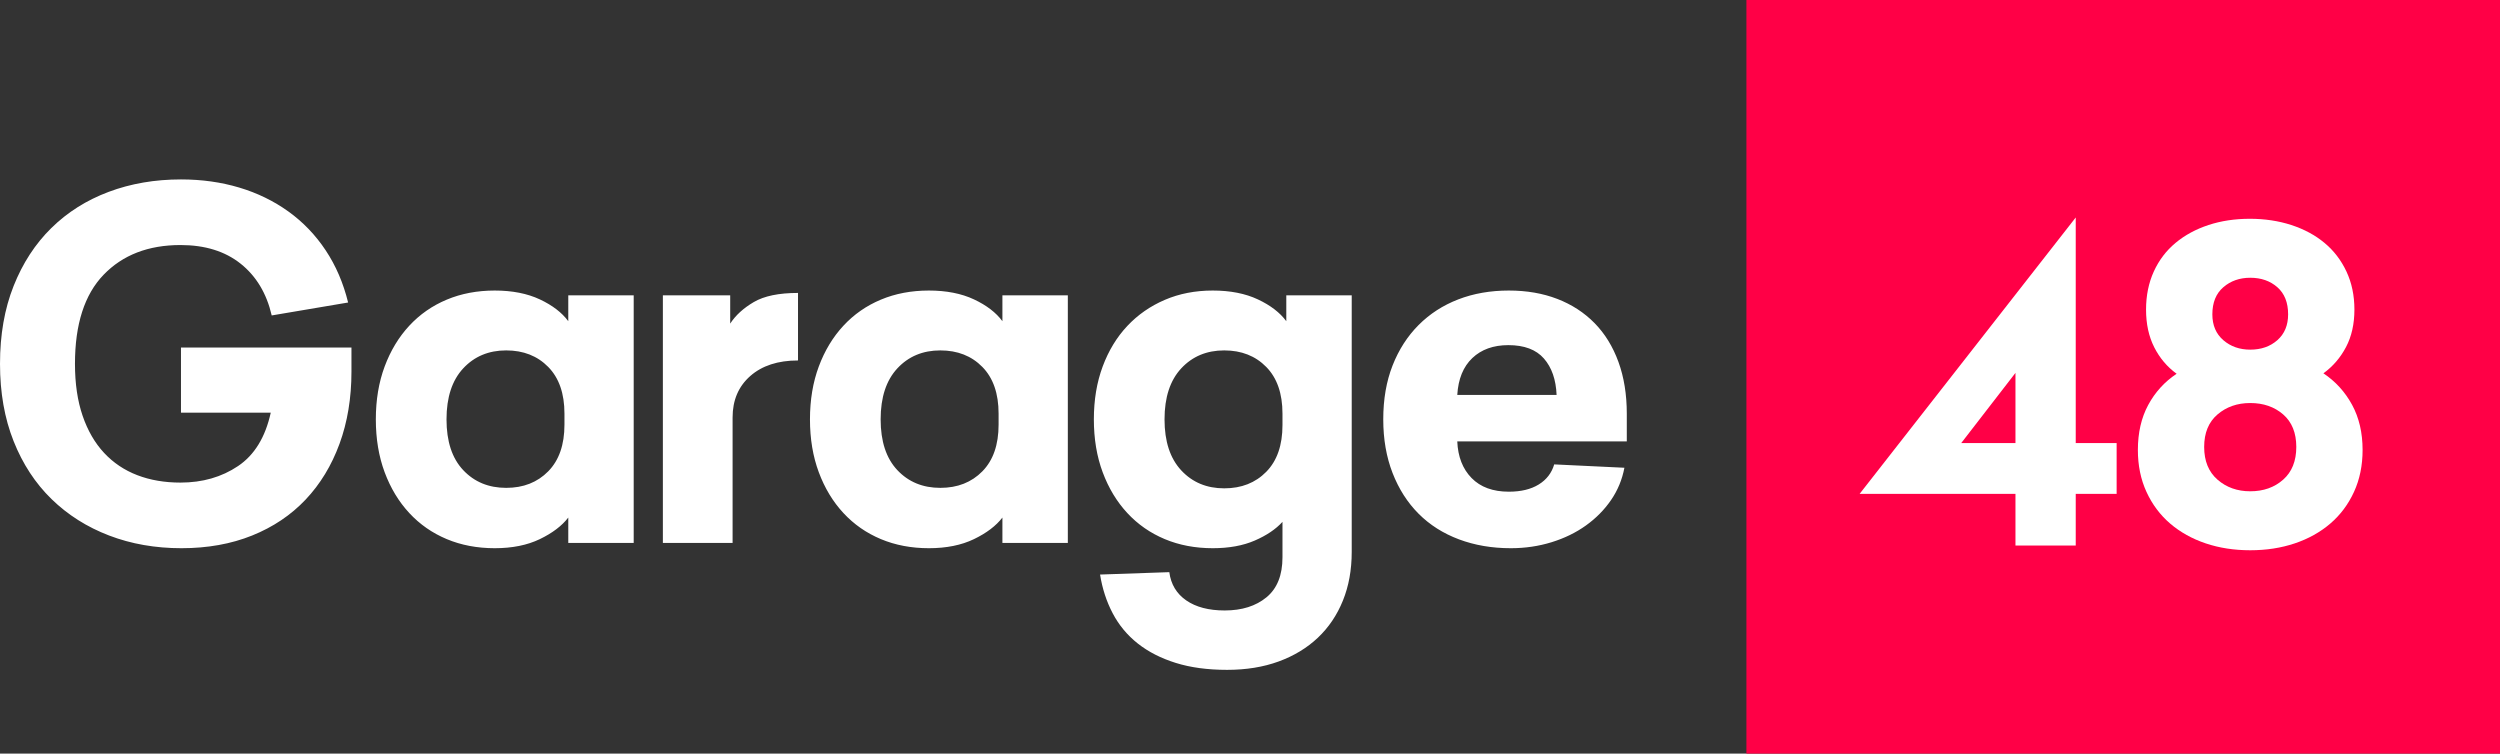
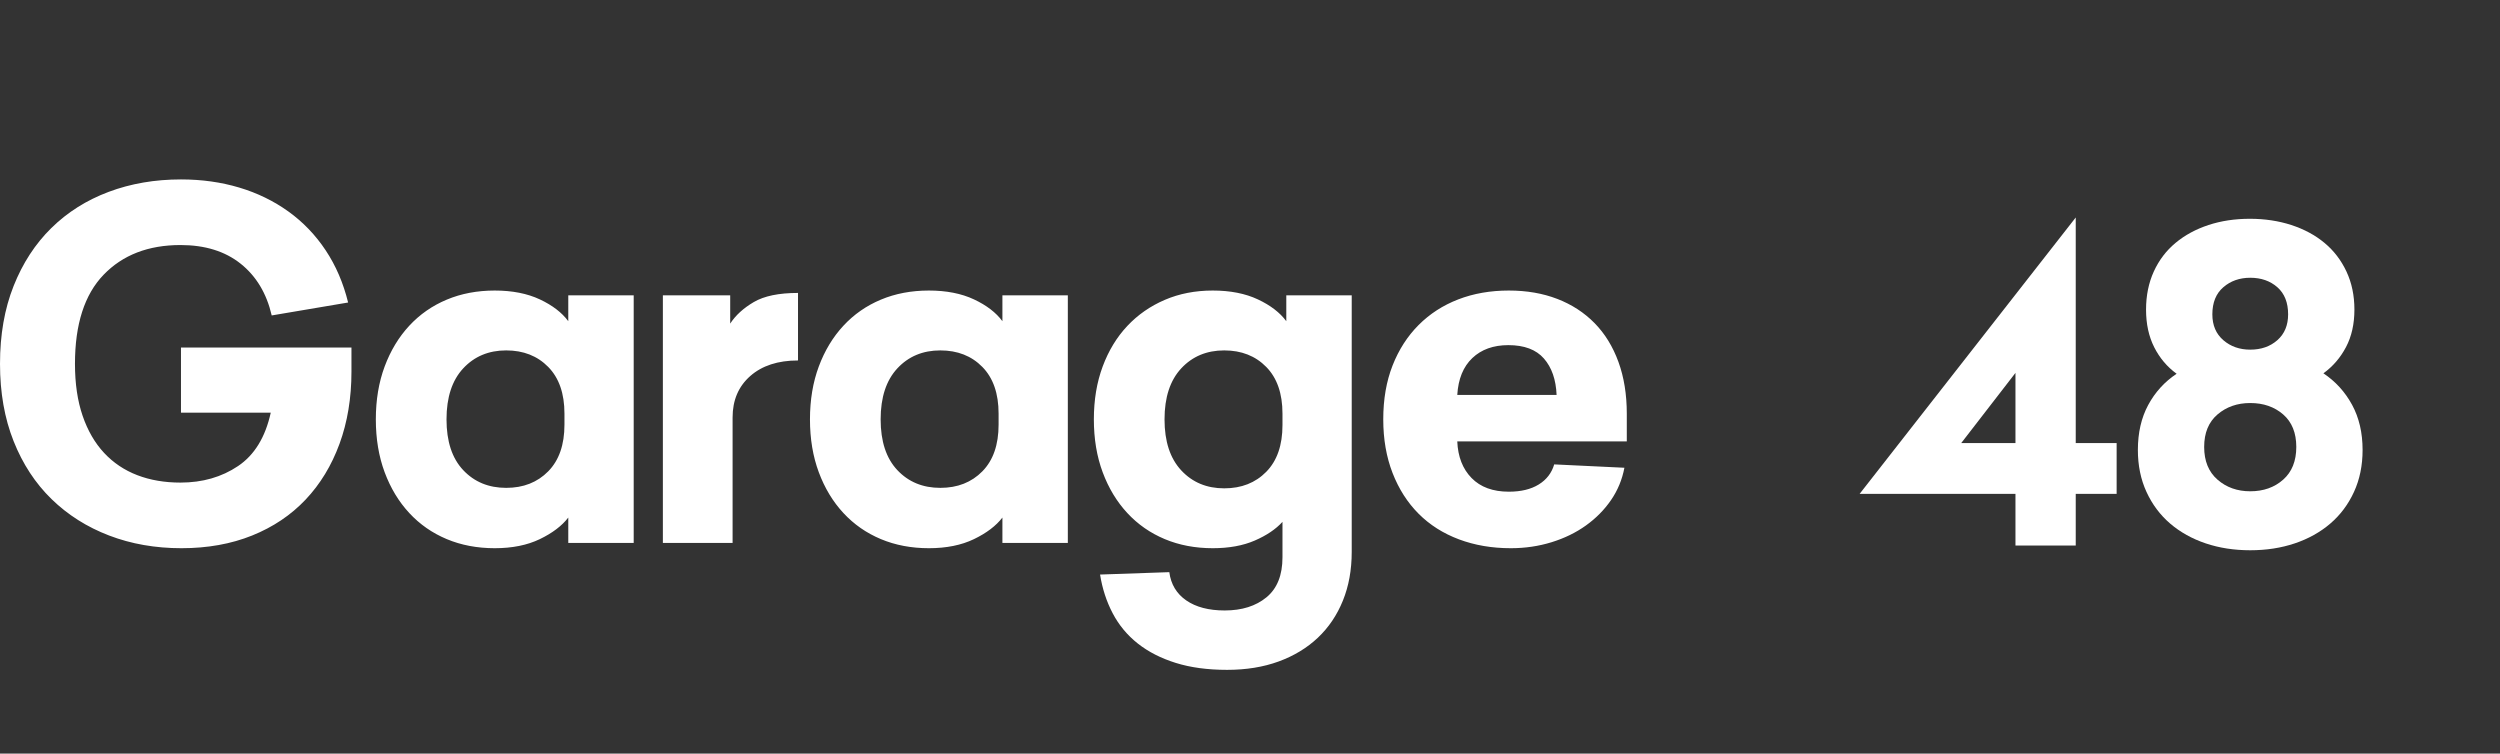
<svg xmlns="http://www.w3.org/2000/svg" width="418px" height="126px" viewBox="0 0 418 126" version="1.1">
  <rect x="0" y="0" width="418" height="126" fill="#333333" stroke="none" />
  <title>garage48_logo</title>
  <desc>Created with Sketch.</desc>
  <defs />
  <g id="garage48_logo" stroke="none" stroke-width="1" fill="none" fill-rule="evenodd">
    <g id="logo">
      <path d="M58.764,62.111 C58.764,66.542 58.098,70.573 56.768,74.203 C55.437,77.833 53.547,80.943 51.099,83.532 C48.65,86.121 45.67,88.123 42.157,89.538 C38.643,90.953 34.705,91.66 30.34,91.66 C25.975,91.66 21.943,90.953 18.244,89.538 C14.545,88.123 11.338,86.095 8.623,83.452 C5.908,80.81 3.792,77.58 2.275,73.763 C0.758,69.946 0,65.635 0,60.83 C0,55.972 0.758,51.634 2.275,47.817 C3.792,44 5.895,40.771 8.583,38.128 C11.271,35.485 14.465,33.47 18.164,32.082 C21.863,30.694 25.895,30 30.26,30 C33.72,30 36.967,30.454 40.001,31.361 C43.035,32.269 45.776,33.604 48.224,35.365 C50.673,37.127 52.749,39.289 54.452,41.852 C56.155,44.414 57.406,47.324 58.205,50.58 L45.43,52.742 C44.578,49.059 42.848,46.176 40.24,44.094 C37.632,42.012 34.279,40.971 30.18,40.971 C24.804,40.971 20.519,42.626 17.326,45.936 C14.132,49.245 12.535,54.21 12.535,60.83 C12.535,64.14 12.961,67.036 13.813,69.519 C14.664,72.001 15.862,74.07 17.406,75.725 C18.949,77.38 20.799,78.621 22.955,79.448 C25.11,80.276 27.519,80.689 30.18,80.689 C33.853,80.689 37.06,79.769 39.801,77.927 C42.542,76.085 44.365,73.109 45.27,68.998 L30.26,68.998 L30.26,58.107 L58.764,58.107 L58.764,62.111 Z M82.72,48.578 C85.647,48.578 88.162,49.072 90.265,50.06 C92.367,51.047 93.951,52.262 95.016,53.703 L95.016,49.379 L105.954,49.379 L105.954,90.779 L95.016,90.779 L95.016,86.535 C93.951,87.923 92.367,89.124 90.265,90.139 C88.162,91.153 85.647,91.66 82.72,91.66 C79.792,91.66 77.118,91.153 74.696,90.139 C72.274,89.124 70.185,87.67 68.428,85.774 C66.672,83.879 65.301,81.61 64.316,78.968 C63.332,76.325 62.839,73.376 62.839,70.119 C62.839,66.863 63.332,63.913 64.316,61.271 C65.301,58.628 66.672,56.359 68.428,54.464 C70.185,52.569 72.274,51.114 74.696,50.1 C77.118,49.085 79.792,48.578 82.72,48.578 Z M84.636,58.588 C81.709,58.588 79.313,59.589 77.45,61.591 C75.587,63.593 74.656,66.436 74.656,70.119 C74.656,73.803 75.587,76.632 77.45,78.607 C79.313,80.583 81.709,81.57 84.636,81.57 C87.51,81.57 89.852,80.649 91.662,78.808 C93.472,76.966 94.377,74.363 94.377,71 L94.377,69.158 C94.377,65.795 93.472,63.192 91.662,61.351 C89.852,59.509 87.51,58.588 84.636,58.588 Z M133.427,60.27 C130.074,60.27 127.412,61.137 125.443,62.872 C123.473,64.607 122.489,66.916 122.489,69.799 L122.489,90.779 L110.832,90.779 L110.832,49.379 L122.089,49.379 L122.089,54.104 C122.994,52.715 124.312,51.514 126.042,50.5 C127.772,49.486 130.233,48.979 133.427,48.979 L133.427,60.27 Z M155.307,48.578 C158.235,48.578 160.75,49.072 162.852,50.06 C164.955,51.047 166.538,52.262 167.603,53.703 L167.603,49.379 L178.541,49.379 L178.541,90.779 L167.603,90.779 L167.603,86.535 C166.538,87.923 164.955,89.124 162.852,90.139 C160.75,91.153 158.235,91.66 155.307,91.66 C152.38,91.66 149.705,91.153 147.283,90.139 C144.861,89.124 142.772,87.67 141.016,85.774 C139.259,83.879 137.889,81.61 136.904,78.968 C135.919,76.325 135.427,73.376 135.427,70.119 C135.427,66.863 135.919,63.913 136.904,61.271 C137.889,58.628 139.259,56.359 141.016,54.464 C142.772,52.569 144.861,51.114 147.283,50.1 C149.705,49.085 152.38,48.578 155.307,48.578 Z M157.224,58.588 C154.296,58.588 151.901,59.589 150.038,61.591 C148.175,63.593 147.243,66.436 147.243,70.119 C147.243,73.803 148.175,76.632 150.038,78.607 C151.901,80.583 154.296,81.57 157.224,81.57 C160.098,81.57 162.44,80.649 164.25,78.808 C166.059,76.966 166.964,74.363 166.964,71 L166.964,69.158 C166.964,65.795 166.059,63.192 164.25,61.351 C162.44,59.509 160.098,58.588 157.224,58.588 Z M202.773,48.578 C205.701,48.578 208.216,49.072 210.318,50.06 C212.421,51.047 214.004,52.262 215.069,53.703 L215.069,49.379 L226.007,49.379 L226.007,92.301 C226.007,95.29 225.515,98 224.53,100.429 C223.546,102.858 222.148,104.926 220.339,106.635 C218.529,108.343 216.346,109.664 213.792,110.599 C211.237,111.533 208.362,112 205.169,112 C201.922,112 199.061,111.613 196.586,110.839 C194.111,110.065 191.995,108.984 190.238,107.596 C188.482,106.208 187.084,104.526 186.046,102.551 C185.009,100.576 184.303,98.413 183.931,96.064 L195.508,95.664 C195.774,97.693 196.719,99.268 198.342,100.389 C199.966,101.51 202.108,102.07 204.769,102.07 C207.644,102.07 209.972,101.336 211.756,99.868 C213.539,98.4 214.43,96.171 214.43,93.182 L214.43,87.256 C213.312,88.484 211.769,89.525 209.799,90.379 C207.83,91.233 205.488,91.66 202.773,91.66 C199.846,91.66 197.171,91.153 194.749,90.139 C192.327,89.124 190.238,87.67 188.482,85.774 C186.725,83.879 185.355,81.61 184.37,78.968 C183.385,76.325 182.893,73.376 182.893,70.119 C182.893,66.863 183.385,63.913 184.37,61.271 C185.355,58.628 186.725,56.372 188.482,54.504 C190.238,52.635 192.327,51.181 194.749,50.14 C197.171,49.099 199.846,48.578 202.773,48.578 Z M204.69,58.588 C201.762,58.588 199.367,59.589 197.504,61.591 C195.641,63.593 194.709,66.436 194.709,70.119 C194.709,73.803 195.641,76.645 197.504,78.647 C199.367,80.649 201.762,81.65 204.69,81.65 C207.564,81.65 209.906,80.73 211.716,78.888 C213.525,77.046 214.43,74.443 214.43,71.08 L214.43,69.158 C214.43,65.795 213.525,63.192 211.716,61.351 C209.906,59.509 207.564,58.588 204.69,58.588 Z M243.656,73.803 C243.763,76.365 244.561,78.407 246.051,79.929 C247.542,81.45 249.618,82.211 252.279,82.211 C254.302,82.211 255.965,81.811 257.269,81.01 C258.573,80.209 259.438,79.088 259.864,77.646 L271.601,78.207 C271.228,80.182 270.483,81.984 269.365,83.612 C268.247,85.241 266.85,86.655 265.174,87.856 C263.497,89.058 261.581,89.992 259.425,90.659 C257.269,91.327 254.994,91.66 252.598,91.66 C249.458,91.66 246.57,91.166 243.936,90.179 C241.301,89.191 239.052,87.763 237.189,85.895 C235.326,84.026 233.876,81.757 232.838,79.088 C231.8,76.419 231.281,73.429 231.281,70.119 C231.281,66.756 231.8,63.753 232.838,61.11 C233.876,58.468 235.326,56.212 237.189,54.344 C239.052,52.475 241.261,51.047 243.816,50.06 C246.371,49.072 249.192,48.578 252.279,48.578 C255.26,48.578 257.961,49.045 260.383,49.979 C262.805,50.914 264.881,52.262 266.611,54.023 C268.341,55.785 269.671,57.947 270.603,60.51 C271.534,63.072 272,65.955 272,69.158 L272,73.803 L243.656,73.803 Z M252.199,57.707 C249.697,57.707 247.688,58.428 246.171,59.869 C244.654,61.311 243.816,63.366 243.656,66.035 L260.263,66.035 C260.157,63.473 259.452,61.444 258.147,59.949 C256.843,58.454 254.861,57.707 252.199,57.707 Z" id="Garage" fill="white" />
-       <rect id="Rectangle" fill="#FF0046" x="292" y="0" width="126" height="126" />
      <path d="M353.901,74.081 L353.901,82.574 L347.063,82.574 L347.063,91.212 L336.986,91.212 L336.986,82.574 L310.93,82.574 L347.063,36.364 L347.063,74.081 L353.901,74.081 Z M336.986,74.081 L336.986,62.348 L327.917,74.081 L336.986,74.081 Z M376.167,36.58 C378.662,36.58 380.978,36.928 383.113,37.624 C385.248,38.32 387.096,39.315 388.655,40.611 C390.215,41.907 391.438,43.502 392.326,45.397 C393.214,47.293 393.658,49.416 393.658,51.768 C393.658,54.167 393.19,56.254 392.254,58.03 C391.318,59.805 390.059,61.269 388.475,62.42 C390.491,63.764 392.086,65.515 393.262,67.675 C394.438,69.834 395.025,72.353 395.025,75.232 C395.025,77.824 394.546,80.163 393.586,82.25 C392.626,84.338 391.307,86.101 389.627,87.541 C387.948,88.98 385.968,90.084 383.689,90.852 C381.409,91.619 378.926,92.003 376.239,92.003 C373.552,92.003 371.069,91.619 368.789,90.852 C366.51,90.084 364.531,88.98 362.851,87.541 C361.172,86.101 359.852,84.338 358.892,82.25 C357.933,80.163 357.453,77.824 357.453,75.232 C357.453,72.353 358.029,69.846 359.18,67.711 C360.332,65.575 361.915,63.836 363.931,62.492 C362.347,61.341 361.1,59.865 360.188,58.066 C359.276,56.266 358.82,54.167 358.82,51.768 C358.82,49.416 359.252,47.293 360.116,45.397 C360.98,43.502 362.191,41.907 363.751,40.611 C365.31,39.315 367.146,38.32 369.257,37.624 C371.369,36.928 373.672,36.58 376.167,36.58 Z M376.239,46.441 C374.464,46.441 372.964,46.969 371.74,48.025 C370.517,49.08 369.905,50.592 369.905,52.559 C369.905,54.383 370.517,55.822 371.74,56.878 C372.964,57.934 374.464,58.461 376.239,58.461 C378.063,58.461 379.574,57.934 380.774,56.878 C381.973,55.822 382.573,54.383 382.573,52.559 C382.573,50.592 381.973,49.08 380.774,48.025 C379.574,46.969 378.063,46.441 376.239,46.441 Z M376.239,67.387 C374.08,67.387 372.256,68.023 370.769,69.294 C369.281,70.566 368.537,72.377 368.537,74.729 C368.537,77.08 369.281,78.903 370.769,80.199 C372.256,81.494 374.08,82.142 376.239,82.142 C378.446,82.142 380.282,81.494 381.745,80.199 C383.209,78.903 383.941,77.08 383.941,74.729 C383.941,72.377 383.209,70.566 381.745,69.294 C380.282,68.023 378.446,67.387 376.239,67.387 Z" id="48" fill="#FFFFFF" />
    </g>
  </g>
</svg>